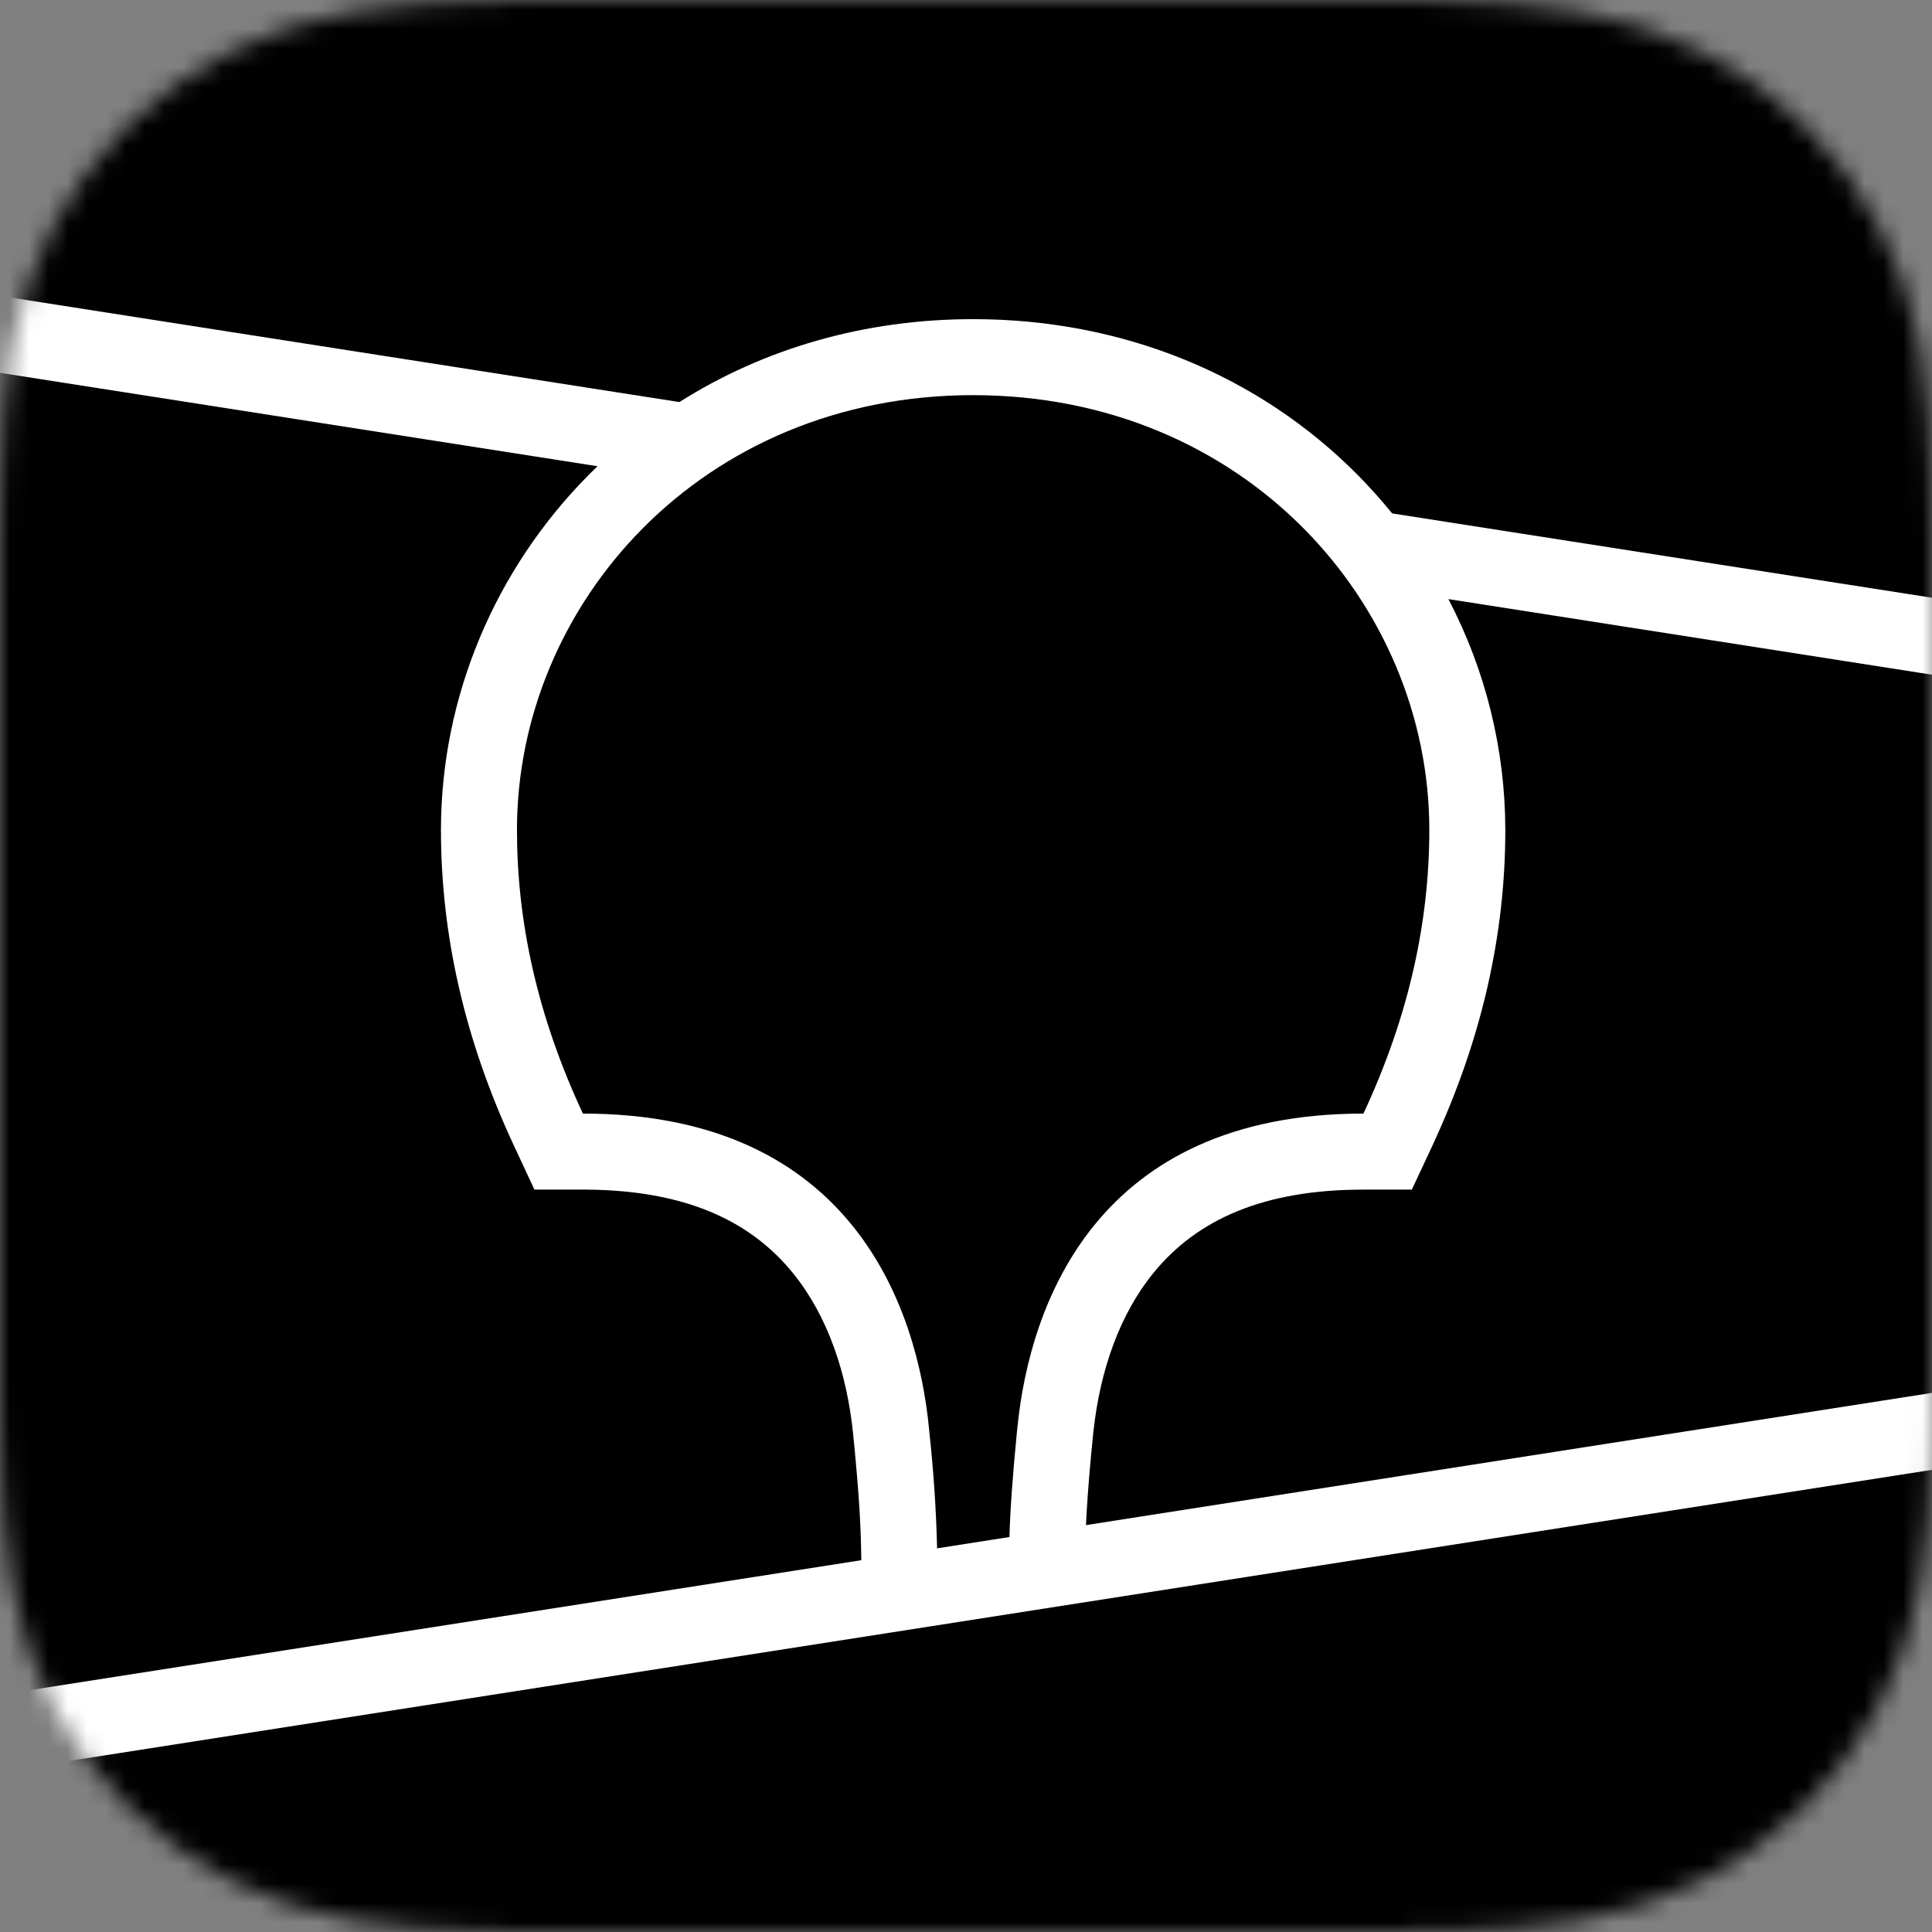
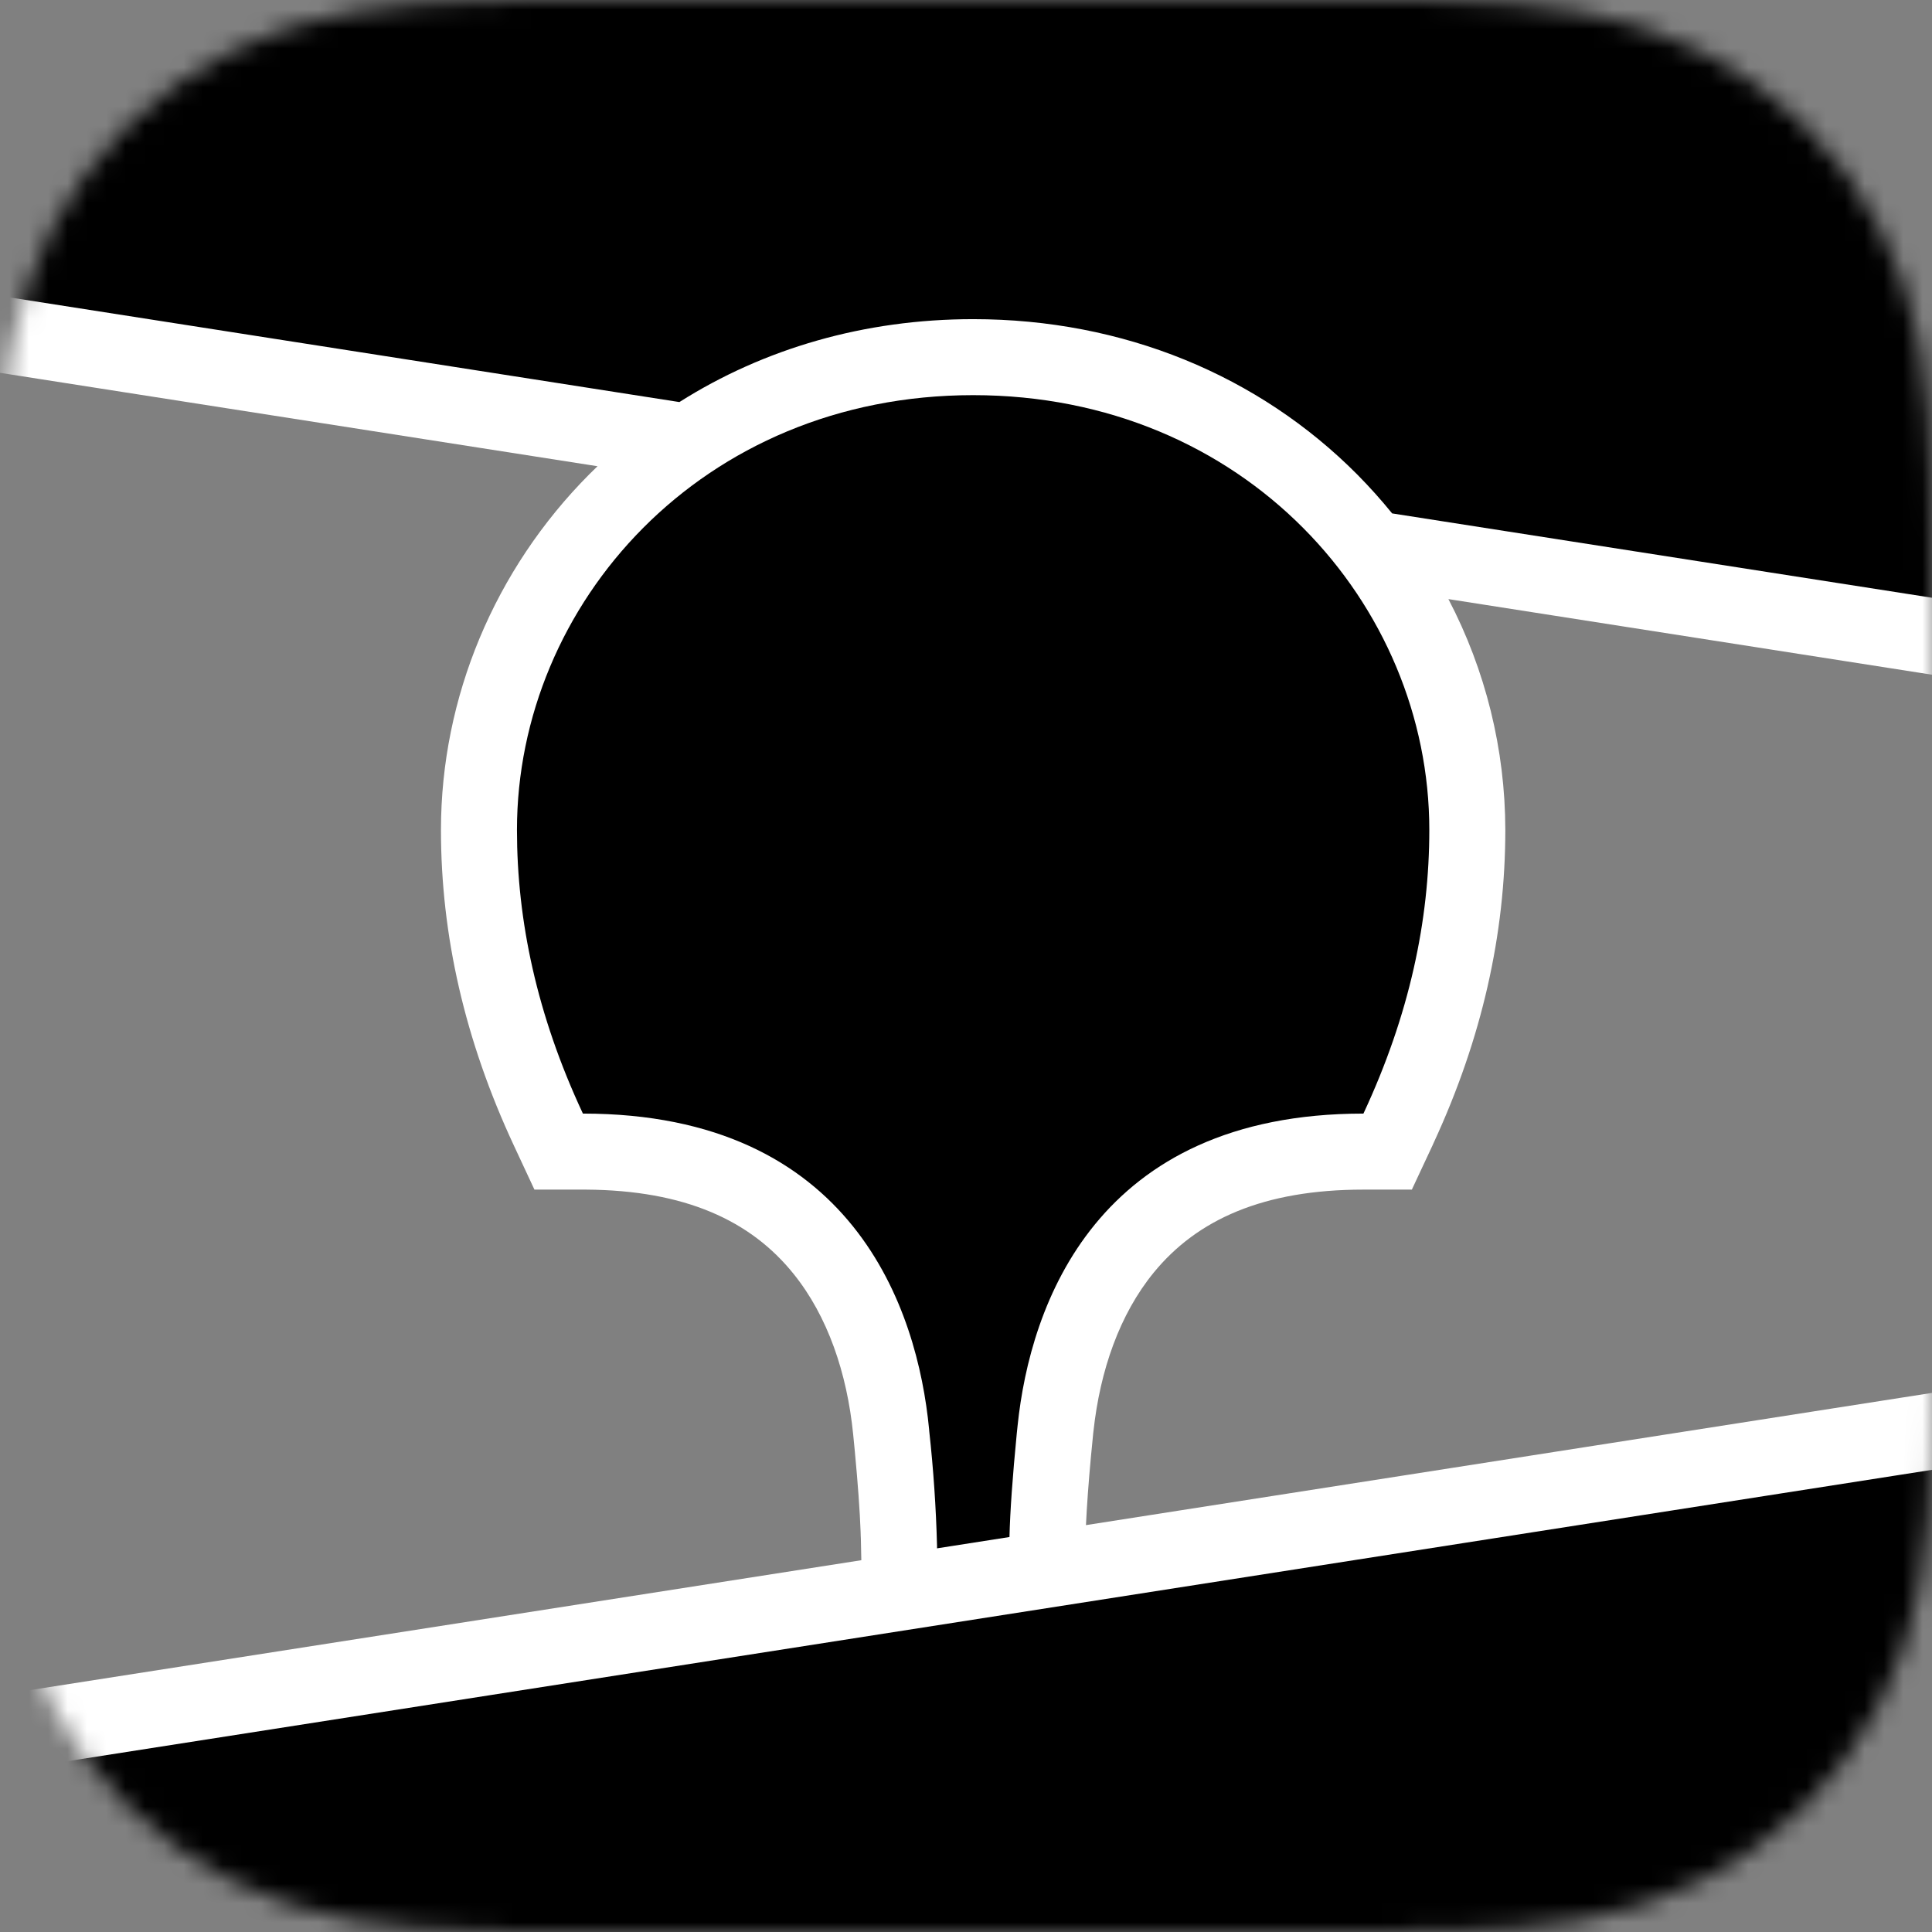
<svg xmlns="http://www.w3.org/2000/svg" width="100" height="100" viewBox="0 0 100 100" fill="none">
  <rect x="0" y="0" width="100" height="100" fill="#808080" stroke="none" />
  <g clip-path="url(#clip0_10186_6321)">
    <mask id="mask0_10186_6321" style="mask-type:luminance" maskUnits="userSpaceOnUse" x="0" y="0" width="100" height="100">
      <path fill-rule="evenodd" clip-rule="evenodd" d="M24.853 0.045L29.132 0L73.635 0.018C74.311 0.024 74.732 0.033 75.15 0.045C77.356 0.103 79.583 0.23 81.765 0.621C83.95 0.99 86.069 1.68 88.052 2.67C90.028 3.664 91.84 4.961 93.406 6.515C94.974 8.062 96.286 9.848 97.294 11.806C98.324 13.797 98.97 15.836 99.367 18.024C99.761 20.182 99.891 22.382 99.948 24.564C99.979 25.564 99.991 26.564 99.994 27.567L100 29.352V68.858C100 70.046 100 71.236 99.994 72.427C99.988 73.427 99.979 74.427 99.948 75.427C99.888 77.609 99.761 79.812 99.367 81.967C98.993 84.132 98.294 86.228 97.294 88.185C96.285 90.143 94.973 91.93 93.406 93.479C91.834 95.033 90.027 96.33 88.052 97.324C86.069 98.314 83.95 99.004 81.765 99.373C79.583 99.761 77.356 99.888 75.15 99.948L68.502 100L26.365 99.976C25.861 99.97 25.357 99.96 24.853 99.945C22.647 99.891 20.42 99.761 18.238 99.373C16.054 99.004 13.936 98.314 11.954 97.324C7.986 95.327 4.75 92.129 2.706 88.185C1.707 86.228 1.009 84.132 0.633 81.967C0.239 79.812 0.112 77.609 0.055 75.43C0.024 74.43 0.015 73.427 0.009 72.427L0 70.636V31.136C0 29.948 7.85932e-07 28.758 0.009 27.57C0.015 26.57 0.027 25.57 0.055 24.567C0.115 22.385 0.242 20.185 0.633 18.027C1.009 15.862 1.707 13.766 2.706 11.809C4.747 7.864 7.983 4.665 11.951 2.67C13.934 1.68 16.053 0.99 18.238 0.621C20.42 0.233 22.647 0.106 24.853 0.045Z" fill="white" style="fill:white;fill-opacity:1;" />
    </mask>
    <g mask="url(#mask0_10186_6321)">
-       <path d="M0 -0.008H100.742V100.734H0V-0.008Z" fill="#19AA1E" style="fill:#19AA1E;fill:color(display-p3 0.098 0.667 0.118);fill-opacity:1;" />
      <path fill-rule="evenodd" clip-rule="evenodd" d="M0 -0.008H100.742V33.045L0 17.306V-0.008Z" fill="#FFB919" style="fill:#FFB919;fill:color(display-p3 1 0.726 0.098);fill-opacity:1;" />
-       <path fill-rule="evenodd" clip-rule="evenodd" d="M0 89.711L100.742 73.973V100.731H0V89.711Z" fill="#82D714" style="fill:#82D714;fill:color(display-p3 0.51 0.843 0.078);fill-opacity:1;" />
+       <path fill-rule="evenodd" clip-rule="evenodd" d="M0 89.711L100.742 73.973V100.731H0V89.711" fill="#82D714" style="fill:#82D714;fill:color(display-p3 0.51 0.843 0.078);fill-opacity:1;" />
      <path fill-rule="evenodd" clip-rule="evenodd" d="M0 15.316L35.165 20.811C39.542 18.039 44.75 16.519 50.369 16.519C58.153 16.519 65.15 19.434 70.241 24.55C70.882 25.197 71.487 25.872 72.057 26.574L100.742 31.055V35.039L74.969 31.009C76.898 34.697 77.909 38.795 77.915 42.957C77.915 48.354 76.709 53.735 74.213 59.138L74.139 59.303L73.077 61.574H70.574C65.397 61.574 61.966 63.122 59.719 65.866C57.958 68.018 56.938 70.924 56.596 74.092L56.584 74.19L56.535 74.697L56.514 74.916L56.471 75.347C56.34 76.763 56.255 77.963 56.209 78.94L100.742 71.98V75.963L0 91.705V87.722L44.582 80.756L44.563 79.862L44.557 79.611L44.551 79.48L44.545 79.282C44.505 78.198 44.405 76.809 44.246 75.124L44.215 74.804L44.161 74.251C43.843 71.064 42.839 68.125 41.078 65.939C38.858 63.177 35.461 61.605 30.324 61.574H27.662L26.603 59.303C24.057 53.845 22.824 48.409 22.824 42.957C22.824 36.101 25.604 29.471 30.501 24.55L30.928 24.132L0 19.297V15.316Z" fill="white" style="fill:white;fill-opacity:1;" />
      <path fill-rule="evenodd" clip-rule="evenodd" d="M50.369 20.453C64.435 20.453 73.981 31.277 73.981 42.956C73.981 47.645 72.958 52.523 70.571 57.639C56.734 57.639 53.318 67.547 52.671 73.787L52.628 74.198C52.411 76.427 52.283 78.213 52.25 79.556L48.501 80.142V80.02C48.449 78.036 48.315 76.055 48.098 74.083L48.089 73.973C47.491 67.749 44.148 57.639 30.171 57.639C27.781 52.523 26.758 47.645 26.758 42.956C26.758 31.277 36.306 20.453 50.369 20.453Z" fill="#0073FA" style="fill:#0073FA;fill:color(display-p3 0 0.451 0.98);fill-opacity:1;" />
    </g>
  </g>
  <defs>
    <clipPath id="clip0_10186_6321">
      <rect width="100" height="100" fill="white" style="fill:white;fill-opacity:1;" />
    </clipPath>
  </defs>
</svg>